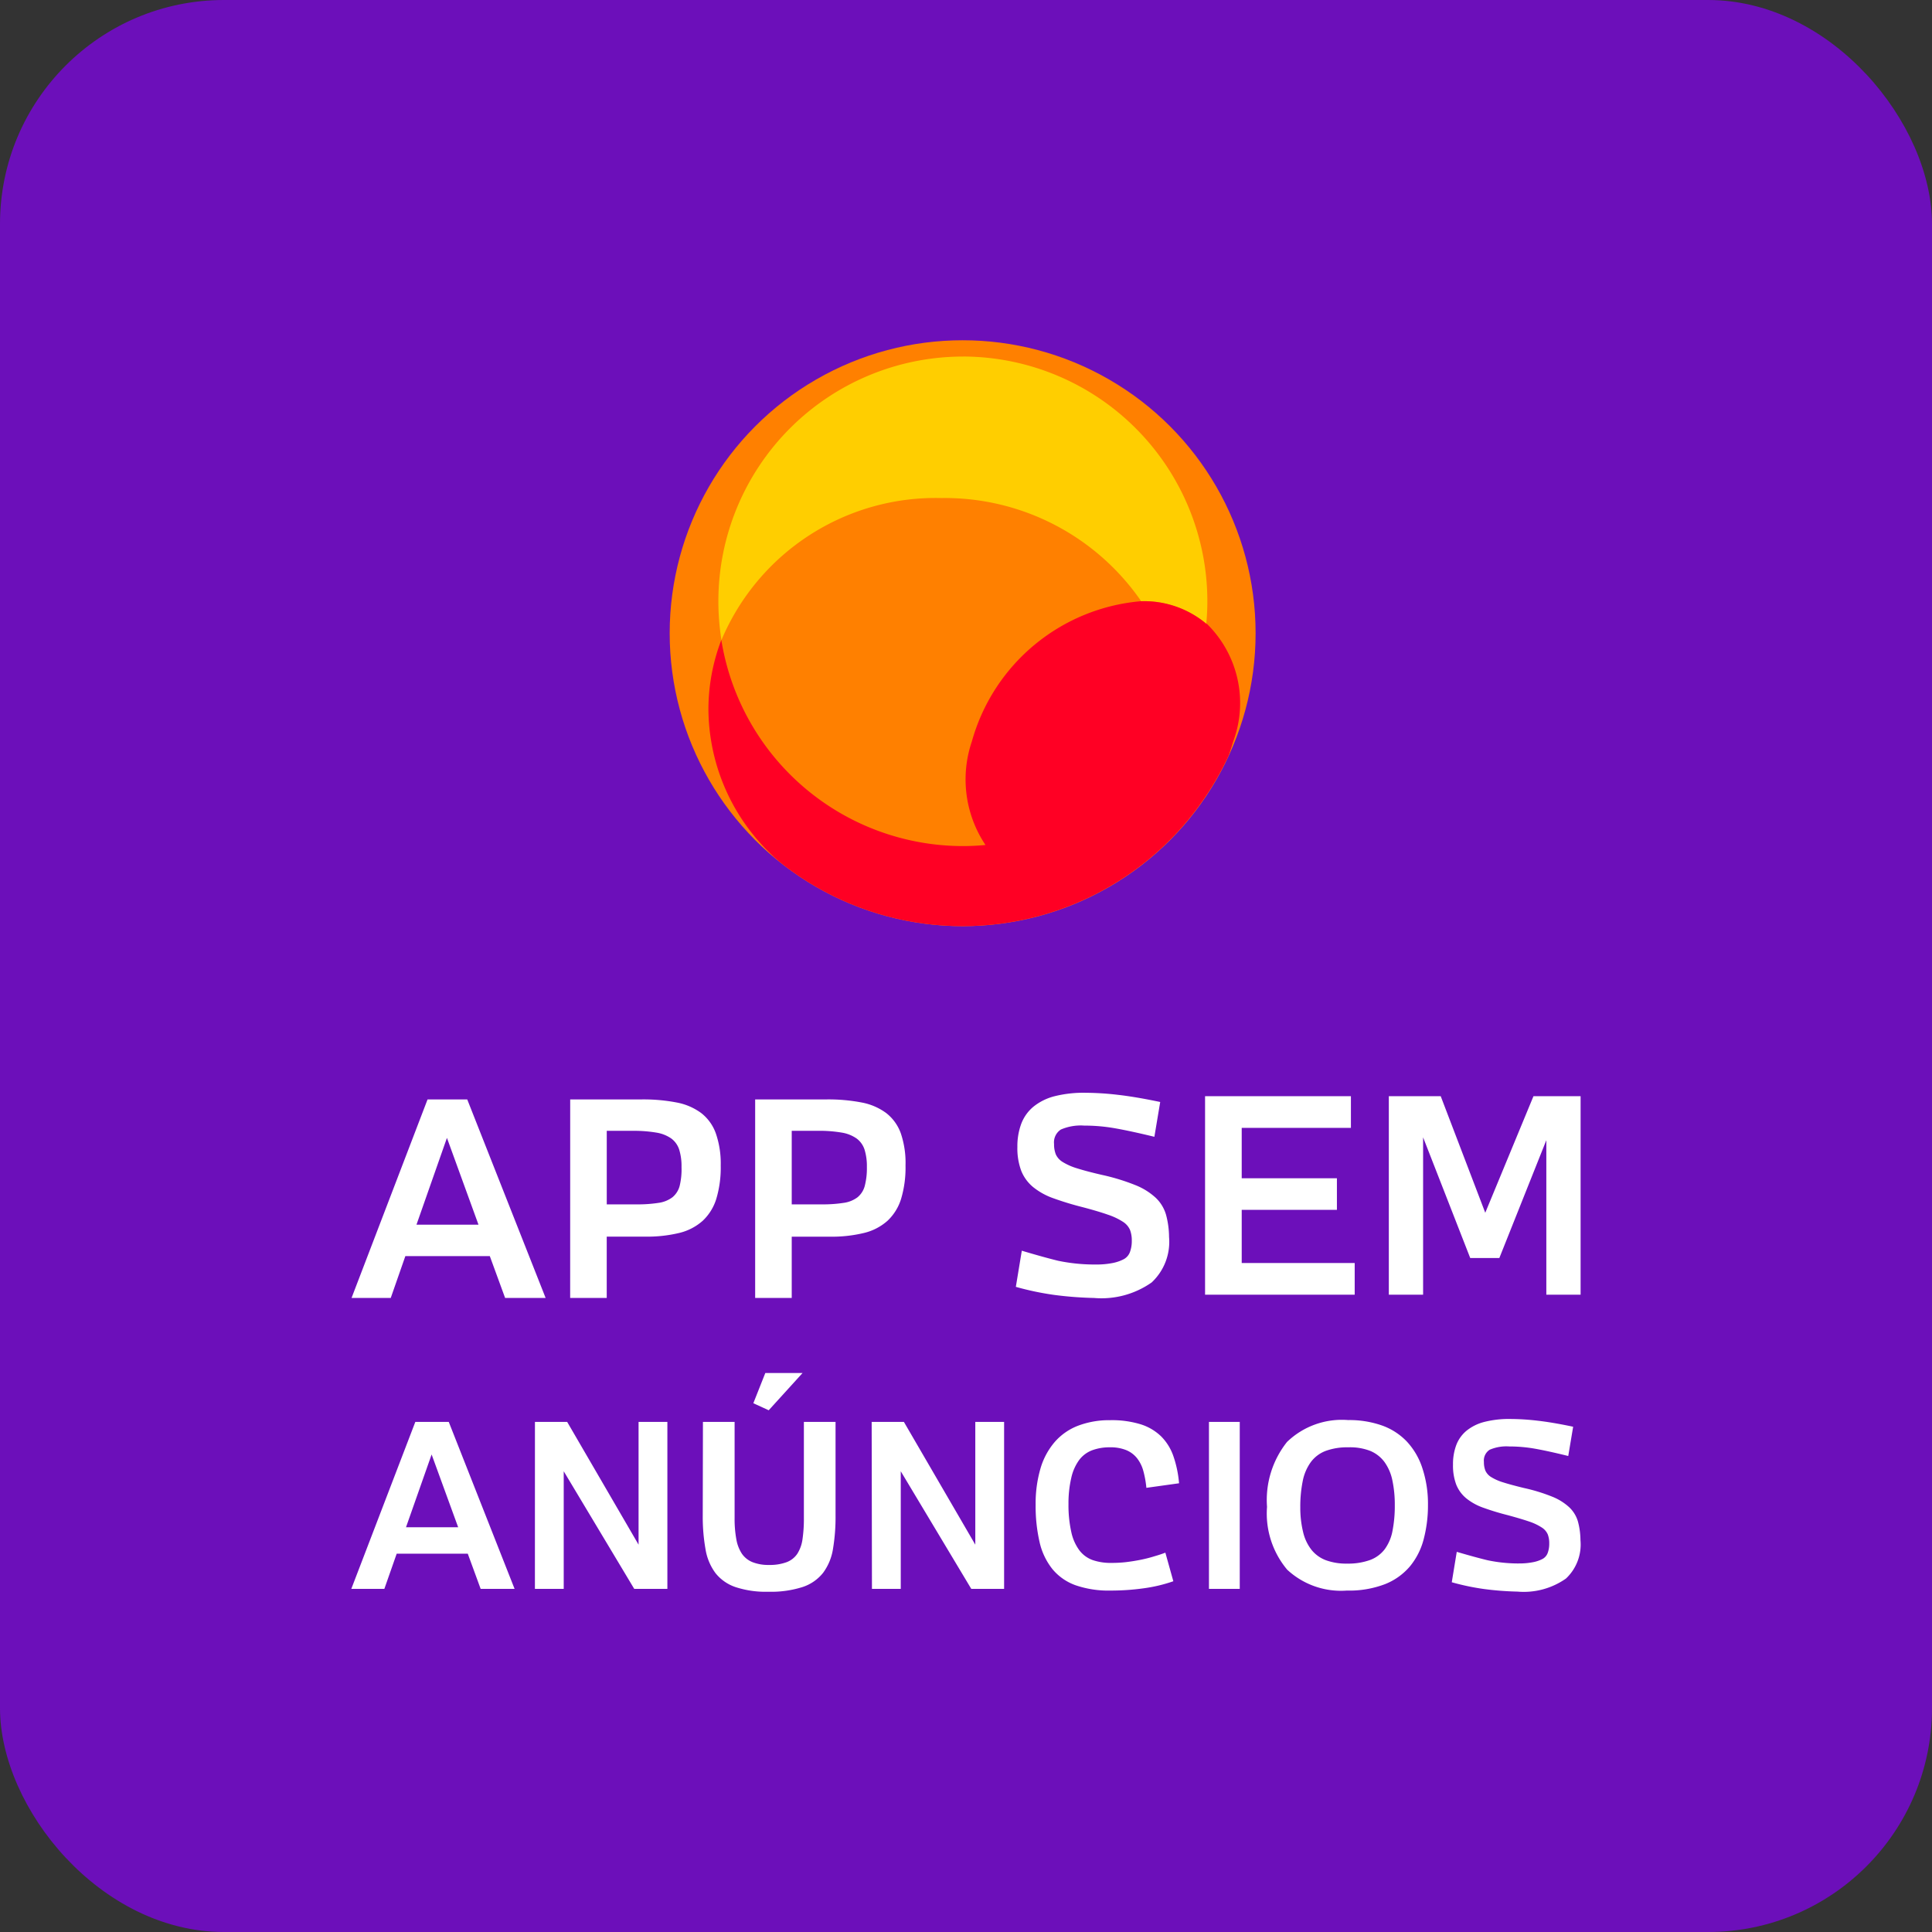
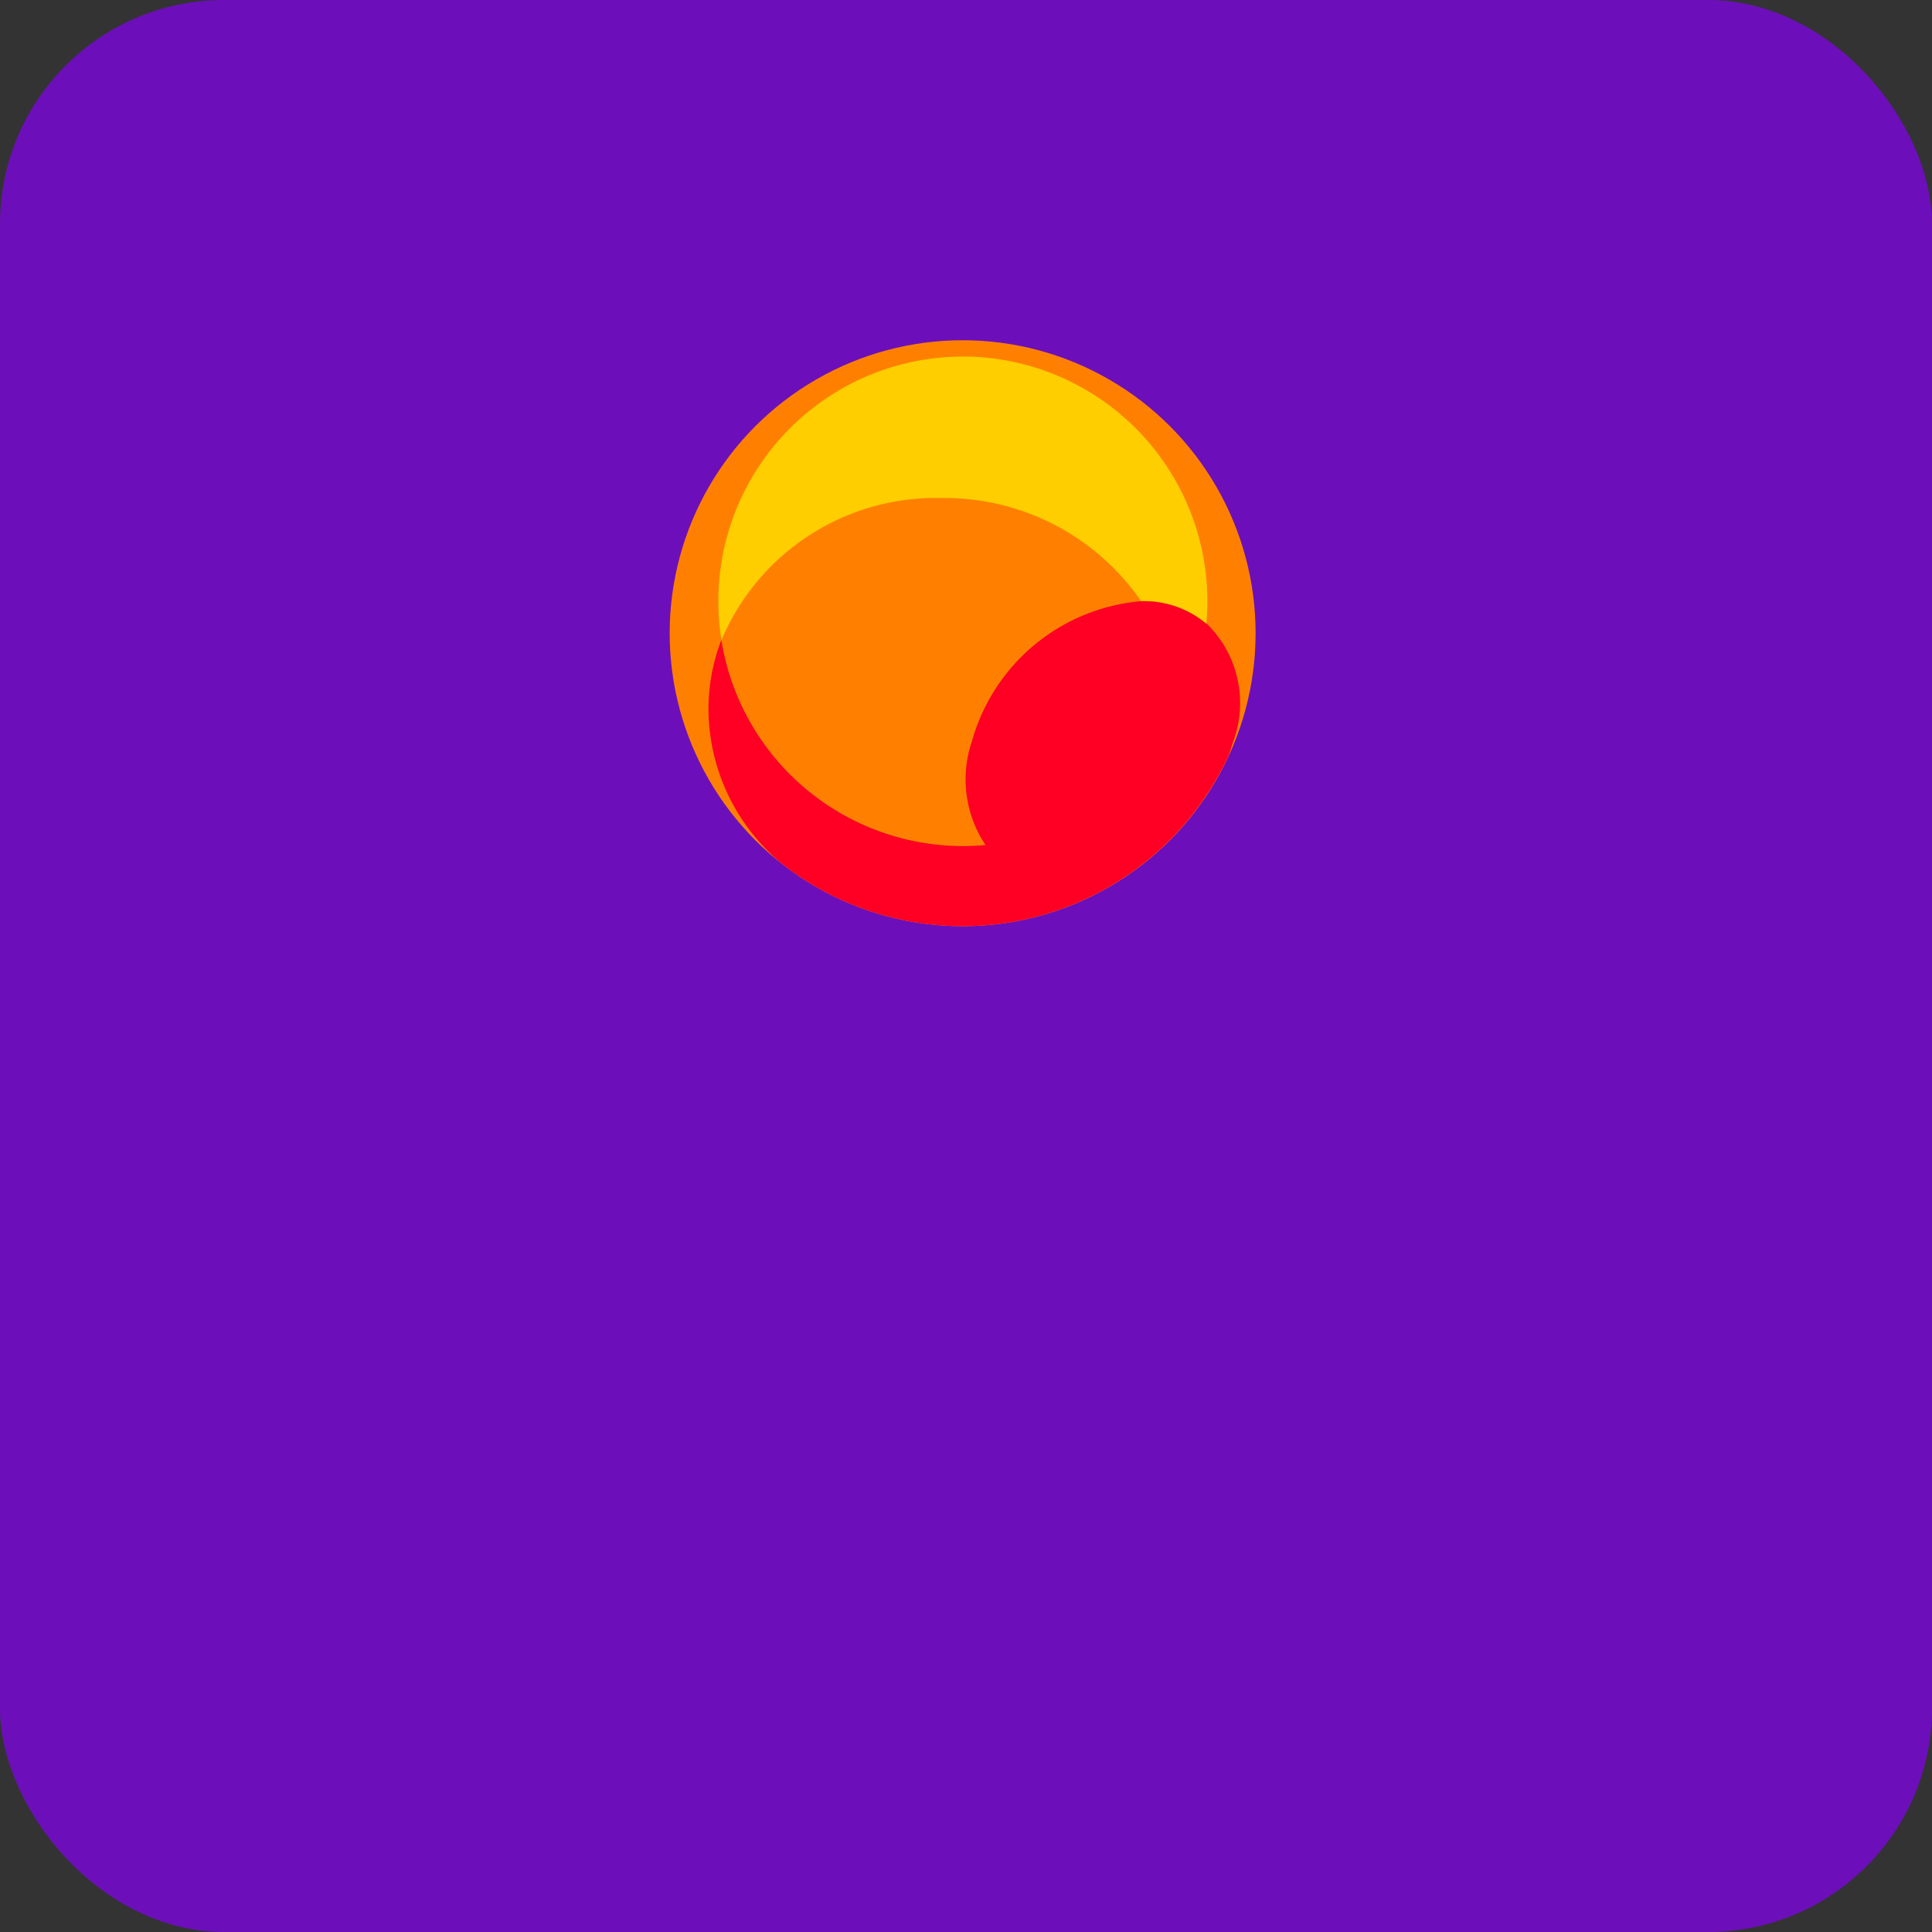
<svg xmlns="http://www.w3.org/2000/svg" width="69" height="69" viewBox="0 0 69 69">
  <rect x="0" y="0" width="69" height="69" fill="#333333" stroke="none" />
  <g id="Grupo_32028" data-name="Grupo 32028" transform="translate(-6337 -599)">
    <rect id="Retângulo_9696" data-name="Retângulo 9696" width="69" height="69" rx="8" transform="translate(6337 599)" fill="#6c0fba" />
    <g id="Grupo_31924" data-name="Grupo 31924" transform="translate(227)">
      <g id="Grupo_31921" data-name="Grupo 31921" transform="translate(6122.552 638.028)">
-         <path id="Caminho_175348" data-name="Caminho 175348" d="M-8.785-.067h-1.4L-7.47-7.158h1.417l2.8,7.091H-4.7l-.547-1.495H-8.263Zm3.134-2.617-1.127-3.1-1.088,3.1Zm3.275-4.474H.177a6.256,6.256,0,0,1,1.245.109,2.133,2.133,0,0,1,.88.377,1.6,1.6,0,0,1,.522.723A3.278,3.278,0,0,1,3-4.8a3.89,3.89,0,0,1-.157,1.19,1.8,1.8,0,0,1-.486.786,1.937,1.937,0,0,1-.839.435A4.87,4.87,0,0,1,.3-2.258H-1.071V-.067H-2.377ZM-.011-3.41a4.806,4.806,0,0,0,.786-.053,1.066,1.066,0,0,0,.5-.2.784.784,0,0,0,.259-.409A2.5,2.5,0,0,0,1.6-4.745a1.99,1.99,0,0,0-.082-.617.8.8,0,0,0-.283-.4A1.285,1.285,0,0,0,.7-5.973a4.785,4.785,0,0,0-.851-.063h-.919V-3.41ZM4.23-7.158H6.784a6.256,6.256,0,0,1,1.245.109,2.133,2.133,0,0,1,.88.377,1.6,1.6,0,0,1,.522.723A3.278,3.278,0,0,1,9.6-4.8a3.89,3.89,0,0,1-.157,1.19,1.8,1.8,0,0,1-.486.786,1.937,1.937,0,0,1-.839.435,4.87,4.87,0,0,1-1.216.133H5.536V-.067H4.23ZM6.6-3.41a4.806,4.806,0,0,0,.786-.053,1.066,1.066,0,0,0,.5-.2.784.784,0,0,0,.259-.409,2.5,2.5,0,0,0,.075-.672,1.99,1.99,0,0,0-.082-.617.8.8,0,0,0-.283-.4,1.285,1.285,0,0,0-.539-.213,4.785,4.785,0,0,0-.851-.063H5.536V-3.41Z" transform="translate(10.188 7.395)" fill="#fff" />
-         <path id="Caminho_175349" data-name="Caminho 175349" d="M-7.39-1.147A2.985,2.985,0,0,0-6.778-1.2a1.467,1.467,0,0,0,.4-.138.477.477,0,0,0,.218-.254A1.13,1.13,0,0,0-6.094-2a1.042,1.042,0,0,0-.063-.382.657.657,0,0,0-.252-.29,2.334,2.334,0,0,0-.537-.254q-.348-.123-.919-.273A10.8,10.8,0,0,1-8.9-3.515a2.423,2.423,0,0,1-.721-.4,1.454,1.454,0,0,1-.421-.578,2.292,2.292,0,0,1-.138-.854,2.3,2.3,0,0,1,.138-.825,1.466,1.466,0,0,1,.43-.607,1.974,1.974,0,0,1,.747-.375A4.263,4.263,0,0,1-7.729-7.28a10.25,10.25,0,0,1,1.139.073q.641.073,1.511.256l-.208,1.243q-.822-.2-1.383-.3a6.287,6.287,0,0,0-1.122-.1,1.791,1.791,0,0,0-.834.14.545.545,0,0,0-.244.518.97.97,0,0,0,.063.37.622.622,0,0,0,.247.273,2.151,2.151,0,0,0,.518.227q.334.106.88.232a7.5,7.5,0,0,1,1.195.365,2.345,2.345,0,0,1,.73.455,1.354,1.354,0,0,1,.365.6,3.119,3.119,0,0,1,.109.8A1.983,1.983,0,0,1-5.385-.506,3.117,3.117,0,0,1-7.444.048a13.072,13.072,0,0,1-1.42-.109,10.222,10.222,0,0,1-1.371-.288l.213-1.291q.813.242,1.3.36A6.37,6.37,0,0,0-7.39-1.147ZM-3.477-.068V-7.159H1.732v1.132h-3.9v1.8h3.4V-3.1h-3.4v1.9H1.867V-.068ZM3.086-7.159H4.939L6.53-2.995,8.252-7.159H9.935V-.068H8.711V-5.587L7.033-1.379H5.993L4.31-5.689v5.62H3.086Z" transform="translate(33.963 7.28)" fill="#fff" />
-         <path id="Caminho_175350" data-name="Caminho 175350" d="M-25.4-1.545h-1.18l2.286-5.963H-23.1l2.351,5.963h-1.212l-.46-1.257h-2.538Zm2.636-2.2-.948-2.6-.915,2.6Zm2.742-3.763h1.151l2.55,4.385V-7.508h1.029v5.963h-1.184l-2.518-4.2v4.2h-1.029Zm6,0h1.131v3.433a4.03,4.03,0,0,0,.061.755,1.359,1.359,0,0,0,.2.521.841.841,0,0,0,.378.3,1.537,1.537,0,0,0,.586.1,1.733,1.733,0,0,0,.635-.1.8.8,0,0,0,.38-.3,1.29,1.29,0,0,0,.185-.521,5.015,5.015,0,0,0,.049-.755V-7.508h1.131v3.339a6.87,6.87,0,0,1-.092,1.2,1.935,1.935,0,0,1-.352.85,1.552,1.552,0,0,1-.732.508,3.717,3.717,0,0,1-1.228.169,3.461,3.461,0,0,1-1.171-.167,1.544,1.544,0,0,1-.714-.5,1.954,1.954,0,0,1-.354-.846,6.61,6.61,0,0,1-.1-1.2Zm1.8-.667.427-1.078h1.33l-1.208,1.33Zm4.226.667h1.151l2.55,4.385V-7.508h1.029v5.963H-4.439l-2.518-4.2v4.2H-7.986ZM.56-2.472A4.461,4.461,0,0,0,1.089-2.5q.273-.033.529-.085T2.1-2.708q.226-.065.393-.13l.285,1.021a5.393,5.393,0,0,1-1.06.252,8.462,8.462,0,0,1-1.178.081A3.62,3.62,0,0,1-.711-1.673a1.9,1.9,0,0,1-.828-.576A2.381,2.381,0,0,1-2-3.219a5.723,5.723,0,0,1-.14-1.332,4.445,4.445,0,0,1,.175-1.3A2.541,2.541,0,0,1-1.45-6.8a2.1,2.1,0,0,1,.832-.574A3.124,3.124,0,0,1,.515-7.569a3.5,3.5,0,0,1,1.1.148,1.837,1.837,0,0,1,.732.435,1.857,1.857,0,0,1,.435.708,3.966,3.966,0,0,1,.2.962l-1.167.163a3.494,3.494,0,0,0-.108-.6,1.279,1.279,0,0,0-.224-.456A.957.957,0,0,0,1.095-6.5a1.482,1.482,0,0,0-.58-.1,1.781,1.781,0,0,0-.639.106,1.04,1.04,0,0,0-.462.348,1.7,1.7,0,0,0-.281.637,3.993,3.993,0,0,0-.1.931,4.4,4.4,0,0,0,.1,1,1.685,1.685,0,0,0,.291.659A1.033,1.033,0,0,0-.1-2.572,1.974,1.974,0,0,0,.56-2.472Zm3.49.927V-7.508h1.1v5.963ZM6.124-4.473a3.331,3.331,0,0,1,.714-2.319,2.821,2.821,0,0,1,2.186-.781,3.518,3.518,0,0,1,1.194.189,2.284,2.284,0,0,1,.893.571,2.542,2.542,0,0,1,.561.958,4.061,4.061,0,0,1,.2,1.308,4.744,4.744,0,0,1-.15,1.216,2.514,2.514,0,0,1-.492.98,2.255,2.255,0,0,1-.895.639,3.587,3.587,0,0,1-1.363.228A2.818,2.818,0,0,1,6.844-2.23,3.117,3.117,0,0,1,6.124-4.473Zm1.188.02a3.646,3.646,0,0,0,.1.877,1.623,1.623,0,0,0,.3.637,1.2,1.2,0,0,0,.517.372,2.106,2.106,0,0,0,.752.12A2.316,2.316,0,0,0,9.8-2.574a1.167,1.167,0,0,0,.527-.386,1.609,1.609,0,0,0,.279-.661,4.617,4.617,0,0,0,.081-.913,4.162,4.162,0,0,0-.085-.879,1.7,1.7,0,0,0-.281-.659,1.211,1.211,0,0,0-.51-.4A1.991,1.991,0,0,0,9.028-6.6a2.243,2.243,0,0,0-.809.128,1.184,1.184,0,0,0-.531.4A1.713,1.713,0,0,0,7.4-5.4,4.593,4.593,0,0,0,7.312-4.453Zm7.8,2a2.51,2.51,0,0,0,.515-.045,1.234,1.234,0,0,0,.338-.116.4.4,0,0,0,.183-.214.95.95,0,0,0,.055-.342.876.876,0,0,0-.053-.321.553.553,0,0,0-.212-.244,1.963,1.963,0,0,0-.451-.214q-.293-.1-.773-.23a9.079,9.079,0,0,1-.872-.266,2.038,2.038,0,0,1-.606-.336,1.223,1.223,0,0,1-.354-.486,1.927,1.927,0,0,1-.116-.718,1.932,1.932,0,0,1,.116-.694,1.233,1.233,0,0,1,.362-.51,1.66,1.66,0,0,1,.628-.315,3.585,3.585,0,0,1,.956-.108,8.62,8.62,0,0,1,.958.061q.539.061,1.271.216l-.175,1.045q-.691-.171-1.163-.256a5.287,5.287,0,0,0-.944-.085,1.506,1.506,0,0,0-.7.118.458.458,0,0,0-.205.435.816.816,0,0,0,.053.311.523.523,0,0,0,.207.23,1.809,1.809,0,0,0,.435.191q.281.089.74.2a6.307,6.307,0,0,1,1,.307,1.972,1.972,0,0,1,.614.382,1.138,1.138,0,0,1,.307.5,2.623,2.623,0,0,1,.092.673A1.668,1.668,0,0,1,16.8-1.913a2.621,2.621,0,0,1-1.731.466,10.993,10.993,0,0,1-1.194-.092,8.6,8.6,0,0,1-1.153-.242L12.9-2.867q.683.2,1.1.3A5.357,5.357,0,0,0,15.113-2.452Z" transform="translate(26.575 19.262)" fill="#fff" />
-       </g>
+         </g>
      <g id="Grupo_31922" data-name="Grupo 31922" transform="translate(6133.917 611.152)">
        <ellipse id="Elipse_717" data-name="Elipse 717" cx="10.463" cy="10.463" rx="10.463" ry="10.463" transform="translate(0)" fill="#ff8000" />
        <path id="Caminho_175064" data-name="Caminho 175064" d="M13.641,1.64A8.741,8.741,0,0,0,4.9,10.381a8.876,8.876,0,0,0,.11,1.385,8.3,8.3,0,0,1,7.853-5.073A8.521,8.521,0,0,1,20,10.377h.025a3.462,3.462,0,0,1,2.3.809c.025-.266.039-.533.039-.806a8.744,8.744,0,0,0-8.73-8.741" transform="translate(-3.161 -1.058)" fill="#ffce00" />
        <path id="Caminho_175065" data-name="Caminho 175065" d="M21.693,27.057a3.461,3.461,0,0,0-2.318-.809H19.35a6.88,6.88,0,0,0-6.035,5.006,4.212,4.212,0,0,0,.486,3.7c-.263.025-.525.039-.8.039a8.744,8.744,0,0,1-8.634-7.36,6.927,6.927,0,0,0-.461,2.485,7.214,7.214,0,0,0,2.549,5.443,10.445,10.445,0,0,0,14.389-1.278,10.651,10.651,0,0,0,1.64-2.524c.064-.167.117-.355.167-.508a3.961,3.961,0,0,0-.948-4.2" transform="translate(-2.522 -16.928)" fill="#ff0024" />
      </g>
    </g>
  </g>
</svg>